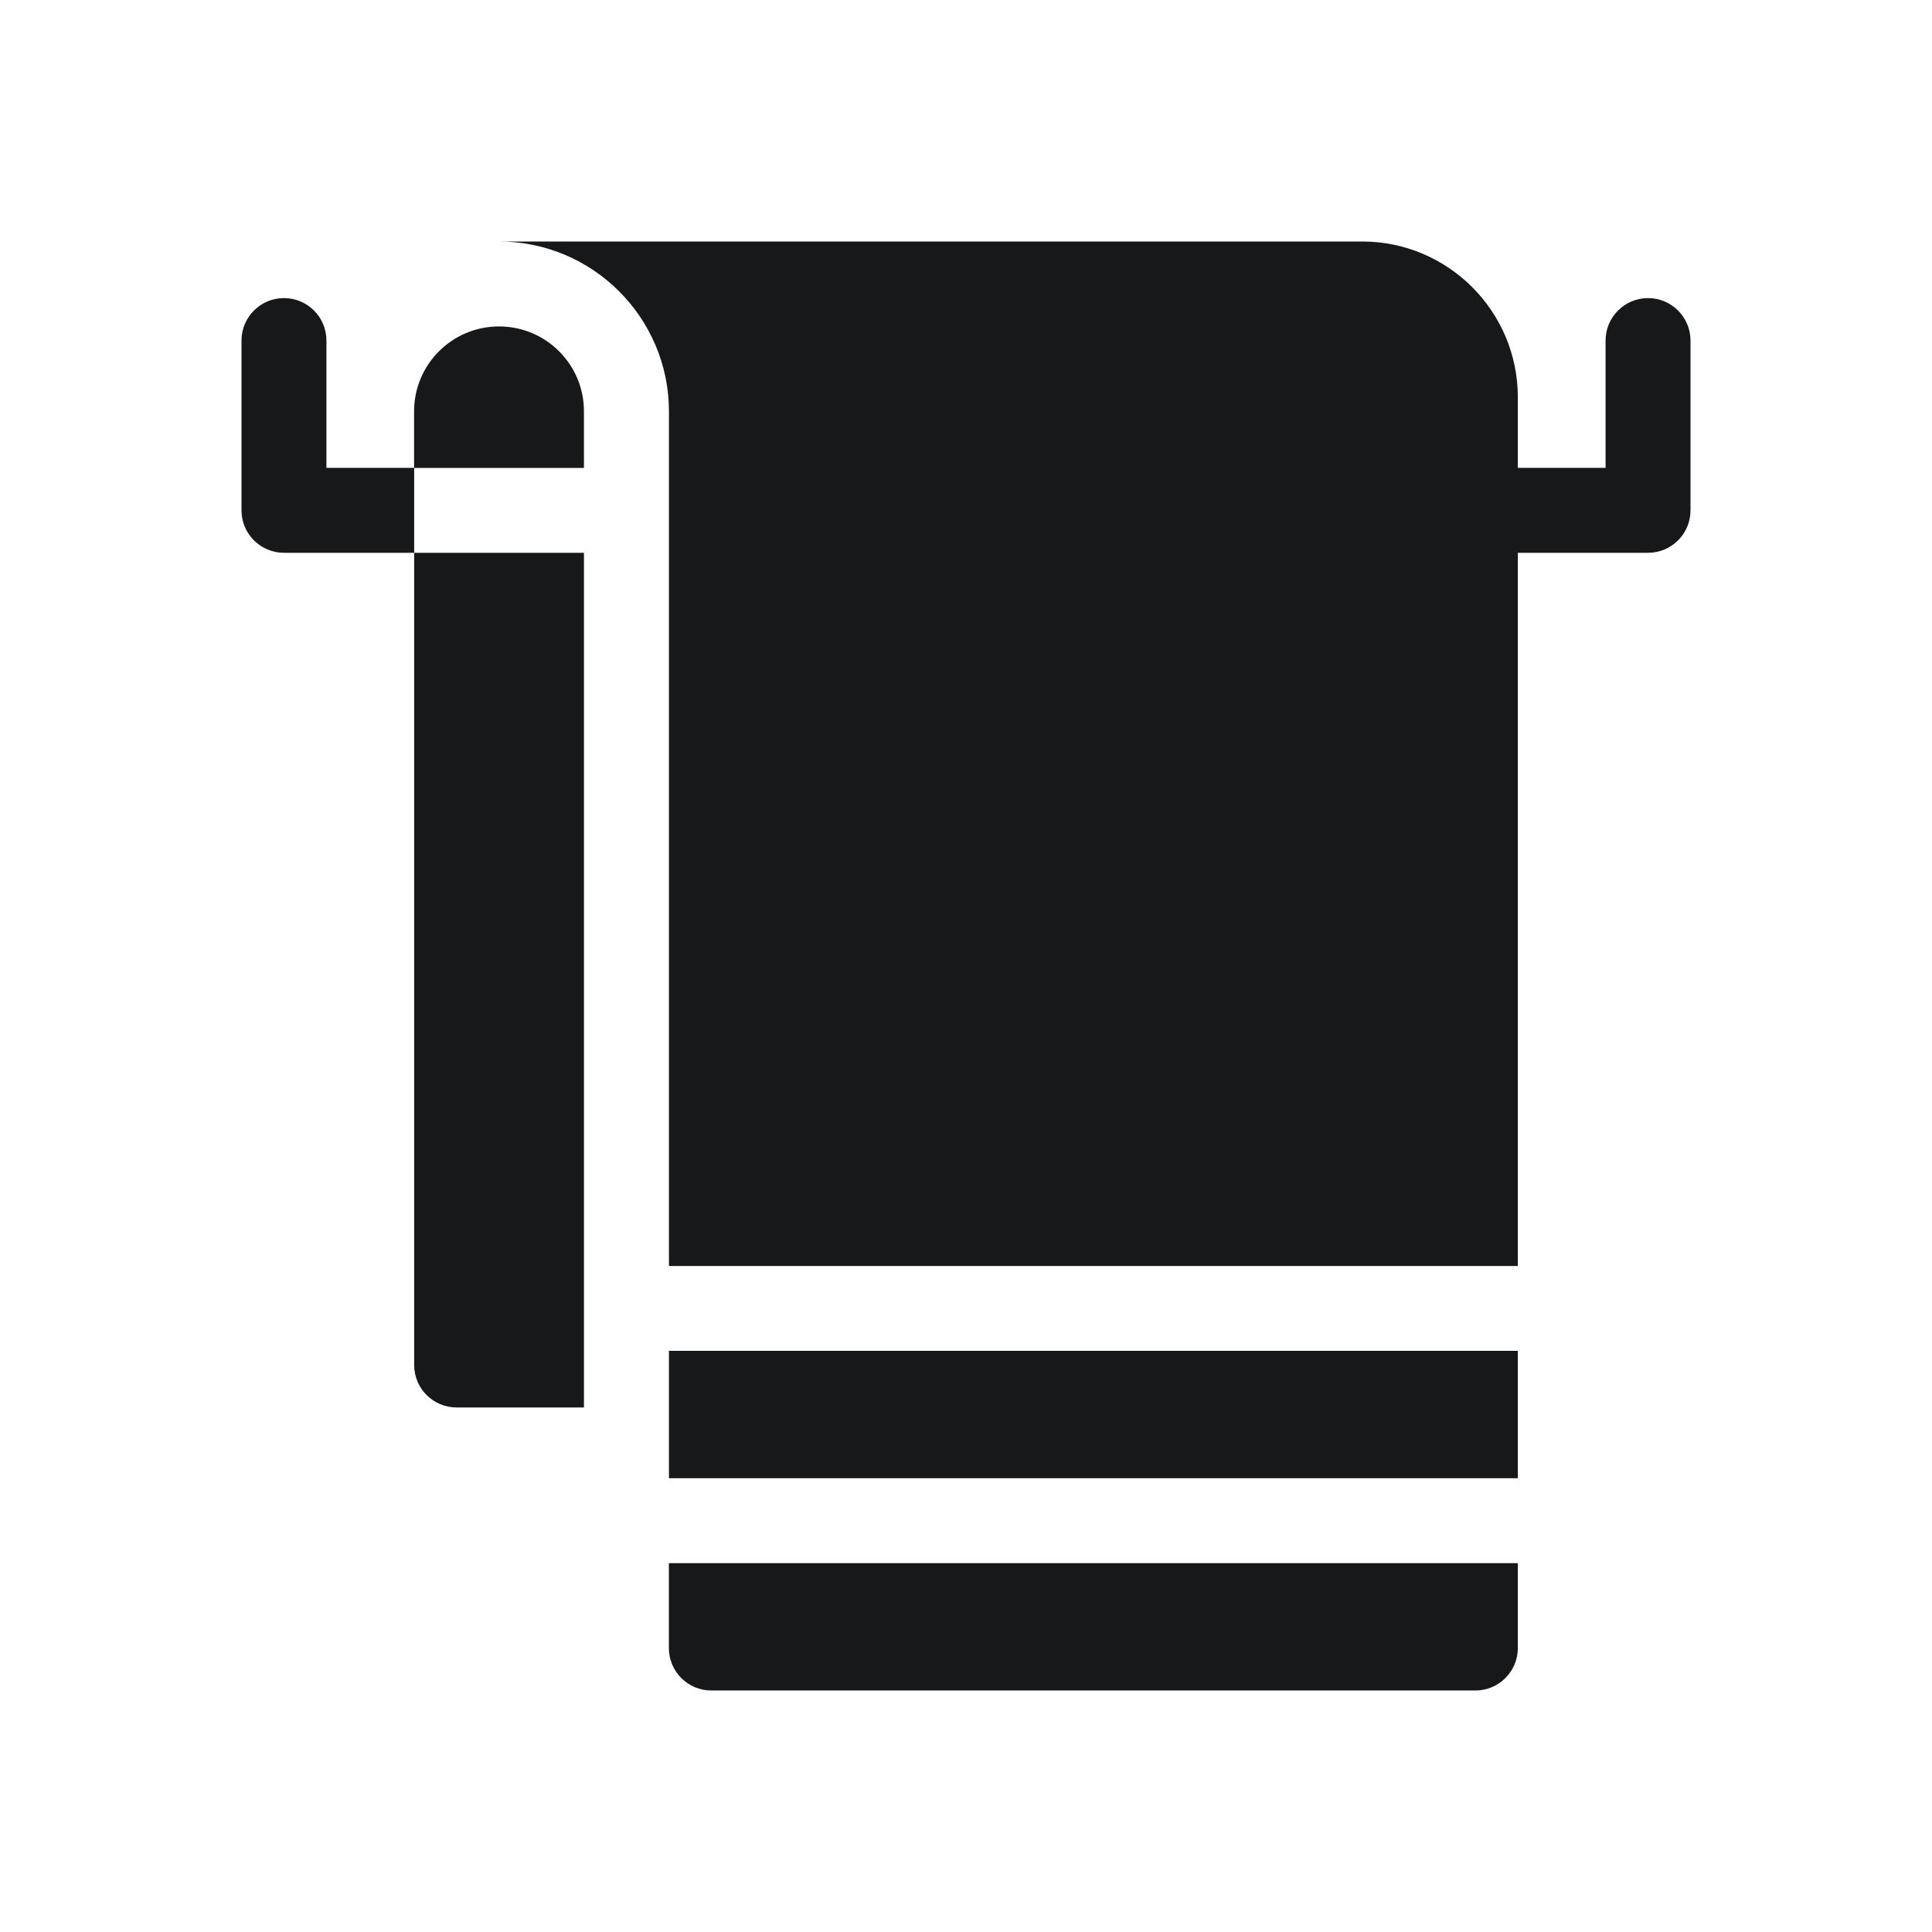
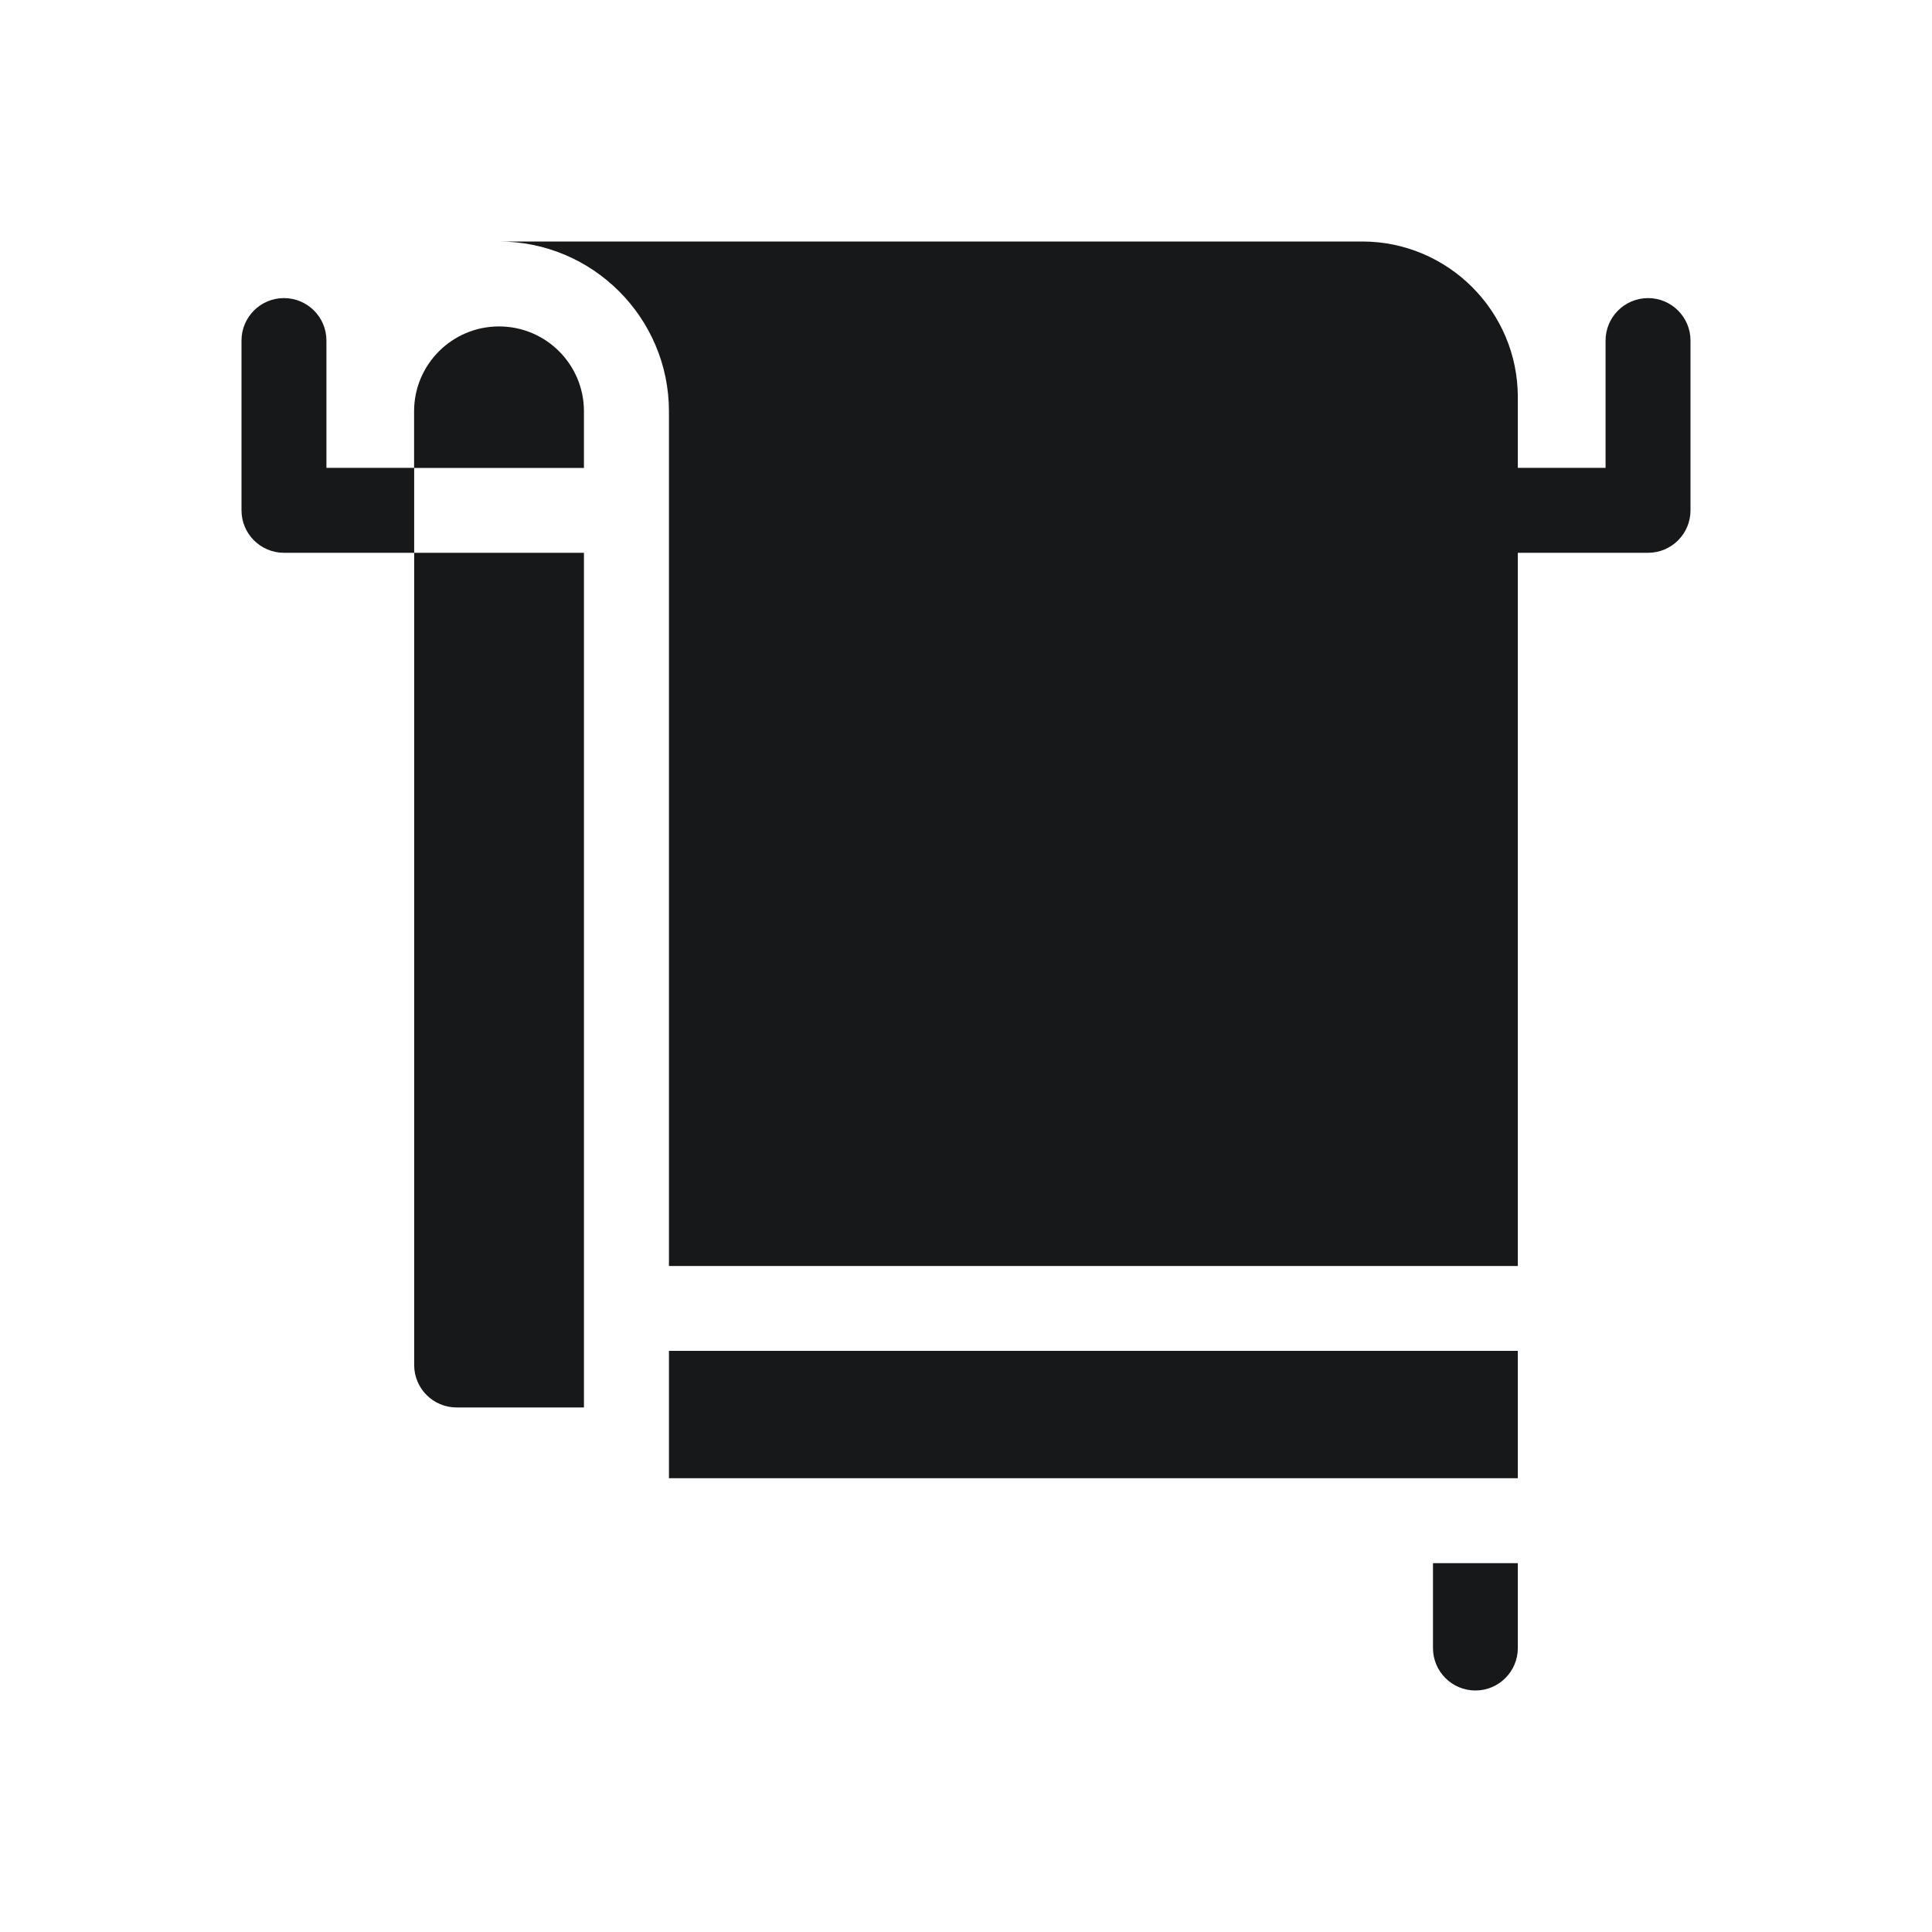
<svg xmlns="http://www.w3.org/2000/svg" width="24" height="24" viewBox="0 0 24 24">
  <g fill="none" fill-rule="evenodd">
    <g fill="#171819">
-       <path d="M18.855 19.418v1.055c0 .29-.236.527-.527.527H8.836c-.291 0-.527-.236-.527-.527v-1.055h10.546zm0-2.637v1.582H8.31v-1.582h10.546zM7.254 6.867v10.617H5.672c-.291 0-.527-.236-.527-.527V6.867h2.109zM16.922 3c1.066 0 1.933.867 1.933 1.934v.878h1.09V4.23c0-.29.236-.527.528-.527.29 0 .527.236.527.527v2.11c0 .291-.236.527-.527.527h-1.618v8.86H8.31V5.109C8.309 3.946 7.362 3 6.199 3zm-13.395.703c.292 0 .528.236.528.527v1.582h1.09v1.055H3.527c-.29 0-.527-.236-.527-.527V4.23c0-.29.236-.527.527-.527zm2.672.352c.583 0 1.055.472 1.055 1.054v.704h-2.11v-.704c0-.582.473-1.054 1.055-1.054z" />
+       <path d="M18.855 19.418v1.055c0 .29-.236.527-.527.527c-.291 0-.527-.236-.527-.527v-1.055h10.546zm0-2.637v1.582H8.31v-1.582h10.546zM7.254 6.867v10.617H5.672c-.291 0-.527-.236-.527-.527V6.867h2.109zM16.922 3c1.066 0 1.933.867 1.933 1.934v.878h1.09V4.23c0-.29.236-.527.528-.527.29 0 .527.236.527.527v2.11c0 .291-.236.527-.527.527h-1.618v8.86H8.31V5.109C8.309 3.946 7.362 3 6.199 3zm-13.395.703c.292 0 .528.236.528.527v1.582h1.09v1.055H3.527c-.29 0-.527-.236-.527-.527V4.23c0-.29.236-.527.527-.527zm2.672.352c.583 0 1.055.472 1.055 1.054v.704h-2.11v-.704c0-.582.473-1.054 1.055-1.054z" />
    </g>
  </g>
</svg>